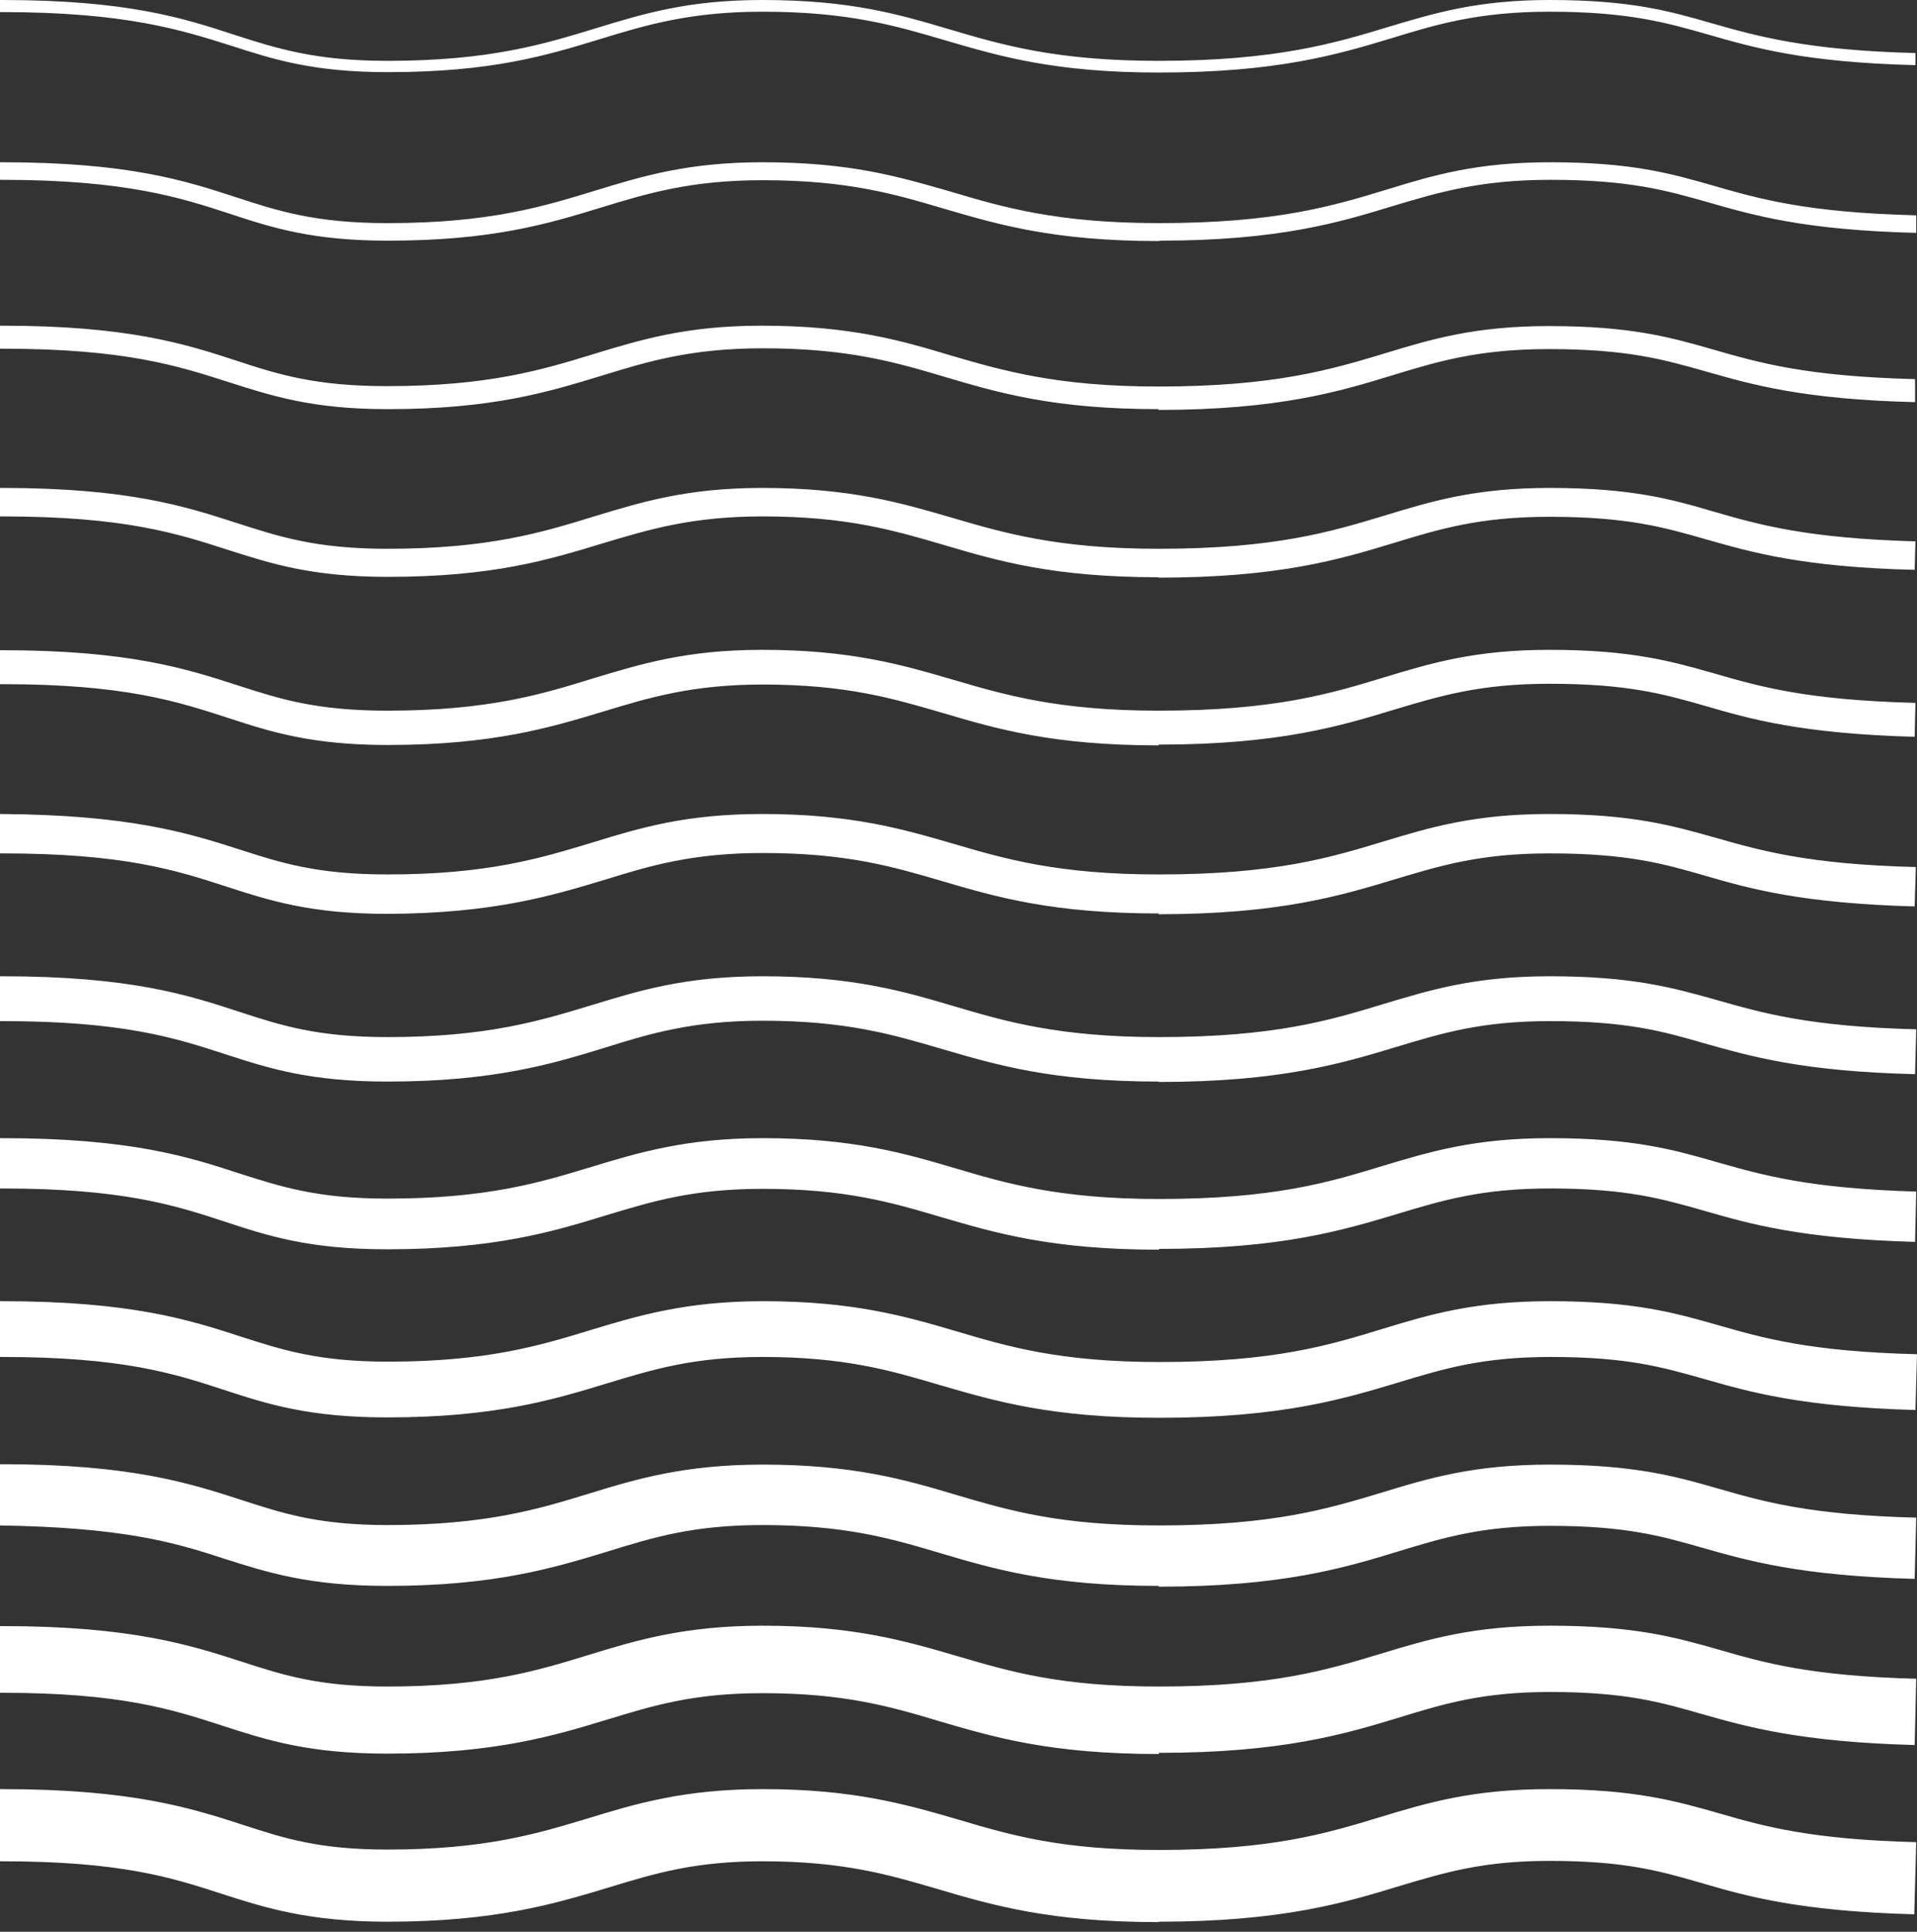
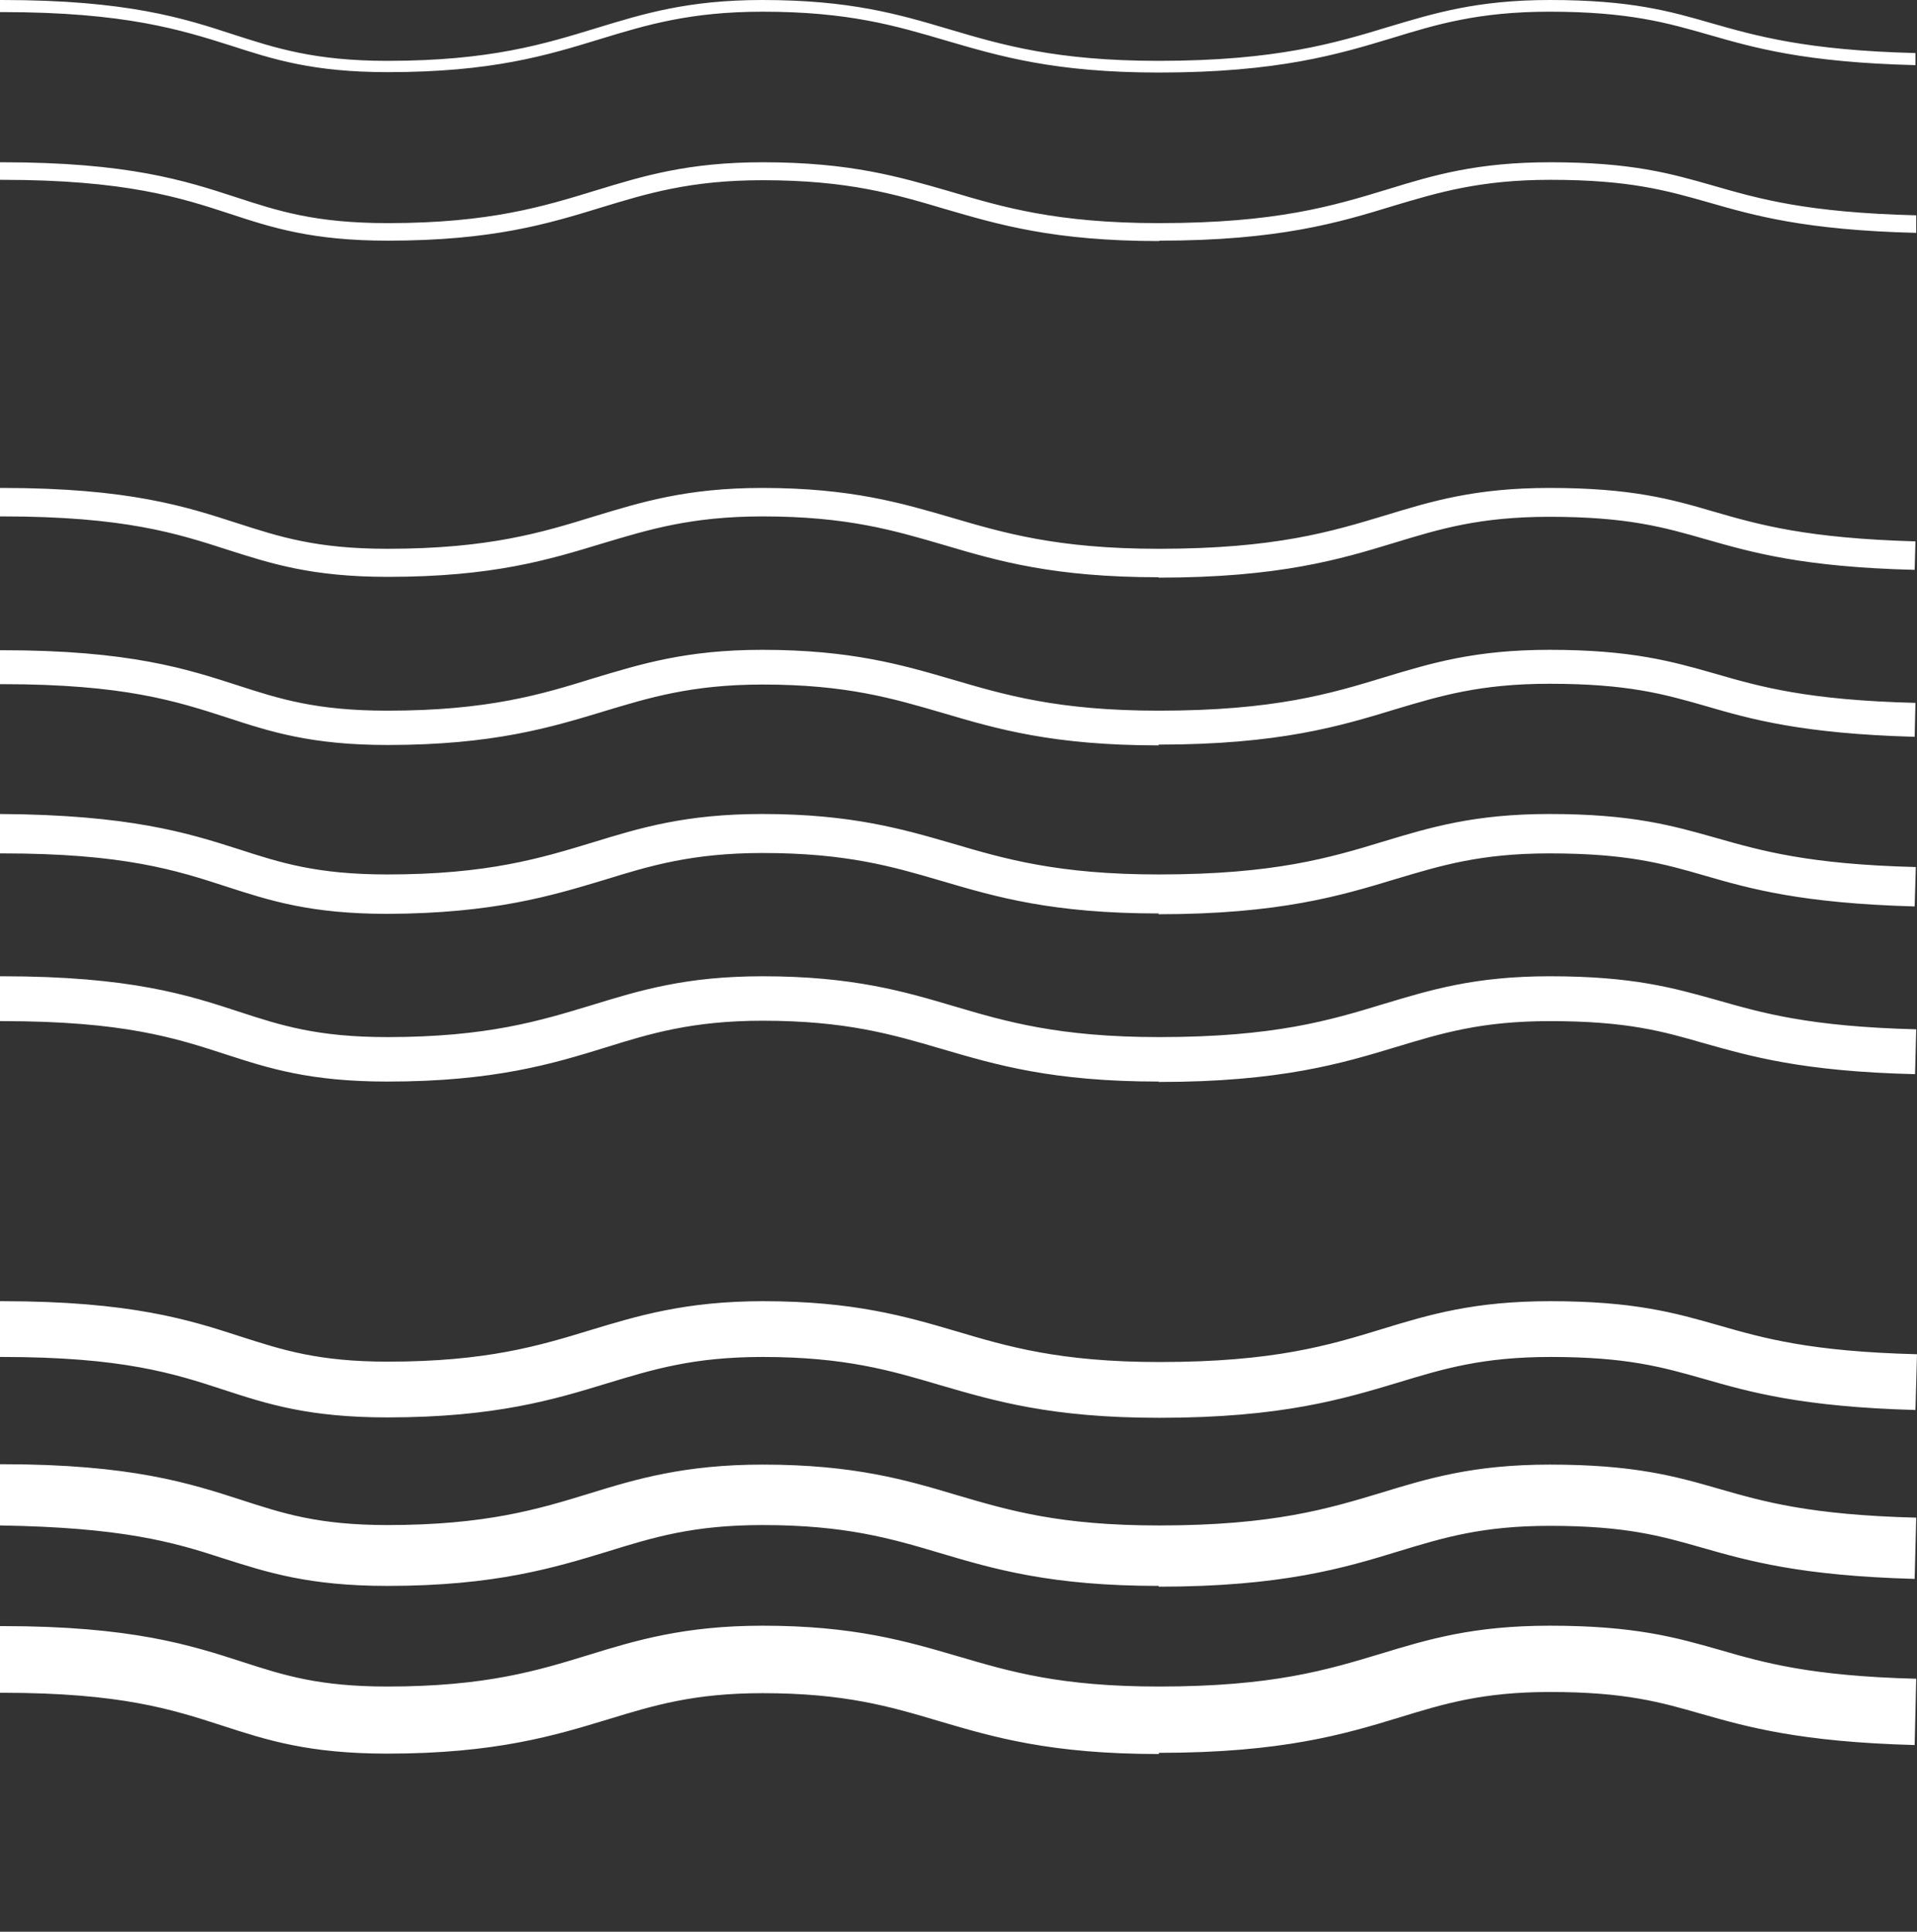
<svg xmlns="http://www.w3.org/2000/svg" version="1.1" width="127" height="128">
  <rect width="100%" height="100%" fill="#333333" stroke="none" />
  <svg width="127" height="128" viewBox="0 0 127 128" fill="none">
    <path d="M76.784 4.807C69.858 4.807 66.214 3.722 62.673 2.688C59.339 1.706 56.212 0.775 50.526 0.775C45.719 0.775 42.824 1.654 39.775 2.584C36.234 3.67 32.59 4.781 25.689 4.781C20.727 4.781 18.091 3.928 15.3 3.024C12.018 1.99 8.322 0.801 0.129 0.801H0V0H0.129C8.451 0 12.199 1.215 15.507 2.3C18.246 3.179 20.831 4.032 25.664 4.032C32.461 4.032 36.053 2.92 39.516 1.861C42.644 0.905 45.59 0 50.5 0C56.289 0 59.494 0.93 62.88 1.938C66.369 2.972 69.961 4.032 76.758 4.032C84.563 4.032 88.492 2.843 91.981 1.783C95.004 0.879 97.847 0 102.68 0C108.056 0 110.666 0.749 113.432 1.551C116.352 2.378 119.66 3.334 126.897 3.515V4.316C119.531 4.135 116.171 3.153 113.199 2.3C110.485 1.525 107.927 0.775 102.654 0.775C97.925 0.775 95.134 1.628 92.187 2.533C88.672 3.592 84.667 4.807 76.758 4.807H76.784Z" fill="white" />
    <path d="M76.784 15.973C69.832 15.973 66.162 14.887 62.621 13.854C59.313 12.871 56.186 11.941 50.526 11.941C45.745 11.941 42.876 12.82 39.826 13.75C36.286 14.836 32.616 15.947 25.689 15.947C20.701 15.947 18.04 15.094 15.222 14.164C11.992 13.104 8.322 11.915 0.129 11.915H0V10.752H0.129C8.503 10.752 12.25 11.967 15.584 13.052C18.427 13.983 20.882 14.784 25.689 14.784C32.461 14.784 36.027 13.673 39.49 12.613C42.618 11.657 45.59 10.752 50.526 10.752C56.341 10.752 59.546 11.708 62.957 12.691C66.42 13.724 70.013 14.784 76.784 14.784C84.563 14.784 88.311 13.647 91.955 12.536C94.979 11.605 97.847 10.752 102.706 10.752C108.108 10.752 110.718 11.502 113.509 12.303C116.559 13.182 119.712 14.086 126.948 14.267V15.43C119.557 15.249 116.171 14.267 113.199 13.414C110.382 12.613 107.927 11.915 102.706 11.915C98.028 11.915 95.237 12.768 92.291 13.647C88.75 14.732 84.744 15.947 76.81 15.947L76.784 15.973Z" fill="white" />
-     <path d="M76.784 27.111C69.806 27.111 66.136 26.025 62.57 24.966C59.261 23.984 56.16 23.079 50.526 23.079C45.771 23.079 42.902 23.958 39.878 24.888C36.312 25.974 32.642 27.111 25.689 27.111C20.676 27.111 18.014 26.232 15.171 25.328C11.785 24.242 8.296 23.105 0.155 23.105H0V21.58H0.129C8.503 21.58 12.276 22.795 15.61 23.88C18.427 24.811 20.882 25.586 25.638 25.586C32.383 25.586 35.95 24.5 39.387 23.441C42.54 22.485 45.512 21.58 50.474 21.58C56.315 21.58 59.701 22.562 62.957 23.544C66.42 24.552 69.987 25.612 76.732 25.612C84.486 25.612 88.233 24.475 91.826 23.389C94.875 22.459 97.744 21.606 102.629 21.606C108.056 21.606 110.692 22.355 113.483 23.157C116.533 24.035 119.66 24.94 126.871 25.121V26.646C119.453 26.465 116.068 25.483 113.07 24.63C110.253 23.829 107.823 23.131 102.629 23.131C97.977 23.131 95.315 23.932 92.265 24.862C88.724 25.948 84.692 27.163 76.707 27.163L76.784 27.111Z" fill="white" />
    <path d="M76.784 38.25C69.78 38.25 66.084 37.164 62.518 36.105C59.236 35.149 56.134 34.218 50.526 34.218C45.797 34.218 42.954 35.097 39.93 36.002C36.363 37.087 32.667 38.224 25.689 38.224C20.65 38.224 17.962 37.345 15.119 36.441C11.759 35.355 8.27 34.218 0.155 34.218H0V32.331H0.129C8.555 32.331 12.328 33.572 15.688 34.657C18.505 35.562 20.934 36.363 25.664 36.363C32.383 36.363 35.924 35.278 39.361 34.218C42.514 33.262 45.512 32.331 50.5 32.331C56.367 32.331 59.752 33.34 63.035 34.296C66.472 35.304 70.039 36.363 76.758 36.363C84.486 36.363 88.207 35.226 91.8 34.141C94.849 33.21 97.744 32.331 102.654 32.331C108.108 32.331 110.744 33.081 113.561 33.908C116.585 34.787 119.738 35.666 126.897 35.872L126.845 37.759C119.428 37.578 116.042 36.596 113.044 35.743C110.253 34.942 107.823 34.244 102.654 34.244C98.028 34.244 95.392 35.045 92.343 35.976C88.776 37.061 84.744 38.276 76.732 38.276L76.784 38.25Z" fill="white" />
    <path d="M76.784 49.39C69.754 49.39 66.059 48.305 62.466 47.245C59.184 46.289 56.108 45.358 50.526 45.358C45.822 45.358 42.979 46.237 39.981 47.142C36.57 48.176 32.693 49.364 25.689 49.364C20.624 49.364 17.91 48.486 15.067 47.555C11.708 46.47 8.244 45.333 0.155 45.333H0V43.084H0.129C8.58 43.084 12.38 44.325 15.739 45.41C18.53 46.315 20.96 47.09 25.664 47.09C32.331 47.09 35.898 46.005 39.309 44.945C42.488 43.989 45.486 43.058 50.5 43.058C56.393 43.058 59.804 44.066 63.087 45.023C66.524 46.031 70.064 47.09 76.758 47.09C84.46 47.09 88.181 45.953 91.748 44.867C94.823 43.937 97.718 43.058 102.654 43.058C108.108 43.058 110.795 43.834 113.613 44.635C116.636 45.514 119.764 46.392 126.897 46.573L126.845 48.822C119.402 48.615 115.99 47.659 112.992 46.78C110.201 45.979 107.798 45.307 102.654 45.307C98.054 45.307 95.418 46.108 92.394 47.013C88.828 48.098 84.77 49.339 76.732 49.339L76.784 49.39Z" fill="white" />
    <path d="M76.784 60.527C69.728 60.527 66.007 59.441 62.414 58.382C59.158 57.425 56.083 56.521 50.526 56.521C45.848 56.521 43.031 57.374 40.033 58.304C36.596 59.338 32.719 60.527 25.664 60.553C20.572 60.553 17.859 59.674 14.99 58.743C11.656 57.658 8.193 56.547 0.155 56.547H0V53.936C8.555 53.988 12.405 55.177 15.791 56.262C18.582 57.167 20.986 57.942 25.664 57.942C32.331 57.942 35.846 56.857 39.258 55.823C42.437 54.841 45.461 53.936 50.5 53.936C56.419 53.936 59.83 54.944 63.138 55.901C66.55 56.908 70.09 57.942 76.758 57.942C84.434 57.942 88.13 56.831 91.696 55.745C94.772 54.815 97.692 53.936 102.654 53.936C108.133 53.936 110.821 54.712 113.664 55.513C116.662 56.366 119.789 57.27 126.922 57.451L126.845 60.061C119.376 59.855 115.964 58.898 112.941 58.02C110.175 57.218 107.772 56.547 102.654 56.547C98.08 56.547 95.47 57.348 92.446 58.252C88.853 59.338 84.796 60.578 76.732 60.578L76.784 60.527Z" fill="white" />
    <path d="M76.784 71.666C69.703 71.666 65.981 70.554 62.363 69.495C59.106 68.539 56.031 67.634 50.526 67.634C45.874 67.634 43.057 68.487 40.085 69.417C36.648 70.477 32.745 71.666 25.664 71.666C20.521 71.666 17.807 70.787 14.938 69.857C11.604 68.771 8.167 67.66 0.129 67.66H0V64.688H0.129C8.632 64.688 12.457 65.928 15.843 67.04C18.608 67.944 21.012 68.719 25.664 68.719C32.28 68.719 35.795 67.634 39.206 66.6C42.411 65.618 45.435 64.688 50.526 64.688C56.47 64.688 59.908 65.696 63.216 66.678C66.627 67.686 70.142 68.719 76.784 68.719C84.434 68.719 88.104 67.608 91.671 66.523C94.772 65.592 97.692 64.688 102.68 64.688C108.185 64.688 110.873 65.463 113.742 66.264C116.74 67.117 119.841 68.022 126.948 68.203L126.871 71.175C119.376 70.994 115.964 69.986 112.915 69.133C110.149 68.332 107.772 67.66 102.68 67.66C98.132 67.66 95.521 68.461 92.523 69.366C88.931 70.451 84.848 71.692 76.758 71.692L76.784 71.666Z" fill="white" />
-     <path d="M76.784 82.806C69.677 82.806 65.929 81.695 62.311 80.635C59.081 79.679 56.005 78.774 50.526 78.774C45.9 78.774 43.238 79.601 40.136 80.532C36.699 81.591 32.771 82.78 25.664 82.78C20.495 82.78 17.781 81.901 14.886 80.945C11.578 79.86 8.141 78.749 0.129 78.749H0V75.415H0.129C8.658 75.415 12.509 76.655 15.894 77.766C18.66 78.645 21.037 79.421 25.664 79.421C32.254 79.421 35.769 78.361 39.154 77.327C42.23 76.397 45.409 75.415 50.526 75.415C56.496 75.415 59.934 76.422 63.267 77.405C66.653 78.412 70.168 79.446 76.784 79.446C84.408 79.446 88.078 78.335 91.619 77.249C94.72 76.319 97.666 75.415 102.68 75.415C108.211 75.415 110.925 76.19 113.793 77.017C116.791 77.87 119.867 78.749 126.948 78.955L126.871 82.289C119.376 82.082 115.913 81.1 112.889 80.222C110.149 79.446 107.772 78.749 102.706 78.749C98.183 78.749 95.599 79.524 92.601 80.428C88.983 81.514 84.899 82.754 76.784 82.754V82.806Z" fill="white" />
    <path d="M76.784 93.945C69.651 93.945 65.903 92.834 62.26 91.774C59.029 90.818 55.979 89.913 50.526 89.913C45.926 89.913 43.264 90.741 40.188 91.671C36.725 92.731 32.797 93.919 25.664 93.919C20.469 93.919 17.729 93.041 14.809 92.085C11.501 90.999 8.089 89.913 0.129 89.913H0V86.218H0.129C8.684 86.218 12.56 87.458 15.972 88.57C18.711 89.448 21.089 90.224 25.689 90.224C32.254 90.224 35.743 89.164 39.129 88.13C42.204 87.2 45.409 86.218 50.552 86.218C56.548 86.218 60.011 87.226 63.345 88.208C66.731 89.216 70.22 90.249 76.81 90.249C84.408 90.249 88.052 89.138 91.593 88.053C94.72 87.097 97.666 86.218 102.706 86.218C108.263 86.218 110.976 86.993 113.871 87.82C116.843 88.673 119.919 89.552 127 89.733L126.897 93.428C119.376 93.222 115.913 92.24 112.863 91.361C110.124 90.585 107.772 89.913 102.732 89.913C98.235 89.913 95.651 90.689 92.678 91.593C89.06 92.679 84.951 93.945 76.81 93.945H76.784Z" fill="white" />
    <path d="M76.784 105.084C69.625 105.084 65.852 103.972 62.208 102.887C59.003 101.931 55.953 101.052 50.526 101.052C45.952 101.052 43.315 101.853 40.24 102.809C36.751 103.869 32.822 105.084 25.664 105.084C20.443 105.084 17.678 104.179 14.757 103.249C11.449 102.163 8.063 101.207 0 101.078V97.02H0.129C8.71 97.02 12.586 98.287 16.024 99.398C18.737 100.277 21.089 101.052 25.664 101.052C32.202 101.052 35.691 99.992 39.051 98.959C42.152 98.002 45.357 97.046 50.526 97.046C56.548 97.046 60.011 98.054 63.371 99.062C66.886 100.096 70.22 101.078 76.784 101.078C84.356 101.078 88.001 99.966 91.516 98.907C94.643 97.951 97.615 97.046 102.68 97.046C108.263 97.046 111.002 97.821 113.871 98.648C116.843 99.501 119.893 100.38 126.948 100.561L126.845 104.619C119.298 104.412 115.835 103.43 112.76 102.551C110.046 101.776 107.694 101.104 102.68 101.104C98.209 101.104 95.651 101.879 92.678 102.784C89.06 103.895 84.925 105.135 76.758 105.135L76.784 105.084Z" fill="white" />
    <path d="M76.784 116.223C69.599 116.223 65.826 115.111 62.156 114.026C58.951 113.07 55.928 112.191 50.526 112.191C45.977 112.191 43.341 112.992 40.292 113.922C36.803 114.982 32.848 116.197 25.664 116.197C20.417 116.197 17.652 115.292 14.706 114.336C11.423 113.276 8.038 112.165 0.129 112.165H0V107.746H0.129C8.735 107.746 12.638 109.012 16.075 110.123C18.789 111.002 21.115 111.751 25.664 111.751C32.176 111.751 35.64 110.692 38.999 109.658C42.101 108.702 45.331 107.72 50.526 107.72C56.574 107.72 60.063 108.754 63.422 109.736C66.937 110.769 70.245 111.751 76.784 111.751C84.331 111.751 87.949 110.64 91.464 109.581C94.617 108.624 97.589 107.72 102.68 107.72C108.289 107.72 111.028 108.495 113.923 109.322C116.869 110.175 119.944 111.054 126.948 111.235L126.845 115.628C119.272 115.421 115.783 114.439 112.708 113.561C109.994 112.785 107.668 112.113 102.68 112.113C98.235 112.113 95.676 112.889 92.73 113.793C89.086 114.905 84.951 116.145 76.758 116.145L76.784 116.223Z" fill="white" />
-     <path d="M76.784 127.361C69.573 127.361 65.774 126.25 62.104 125.165C58.925 124.234 55.902 123.33 50.526 123.33C46.029 123.33 43.393 124.131 40.343 125.061C36.828 126.121 32.874 127.335 25.664 127.335C20.391 127.335 17.471 126.379 14.654 125.475C11.397 124.415 8.012 123.33 0.129 123.33H0V118.548H0.129C8.787 118.548 12.69 119.815 16.127 120.926C18.815 121.805 21.141 122.554 25.664 122.554C32.151 122.554 35.614 121.495 38.948 120.487C42.075 119.53 45.306 118.548 50.526 118.548C56.599 118.548 60.089 119.582 63.474 120.564C66.963 121.598 70.271 122.58 76.784 122.58C84.305 122.58 87.923 121.469 91.412 120.409C94.565 119.453 97.563 118.548 102.68 118.548C108.314 118.548 111.08 119.35 113.974 120.177C116.921 121.029 119.97 121.882 126.948 122.063L126.819 126.844C119.221 126.638 115.732 125.656 112.656 124.751C109.968 123.976 107.642 123.304 102.654 123.304C98.235 123.304 95.702 124.079 92.756 124.958C89.112 126.069 84.951 127.335 76.732 127.335L76.784 127.361Z" fill="white" />
  </svg>
  <style>@media (prefers-color-scheme: light) { :root { filter: contrast(1) brightness(0.7); } } </style>
</svg>